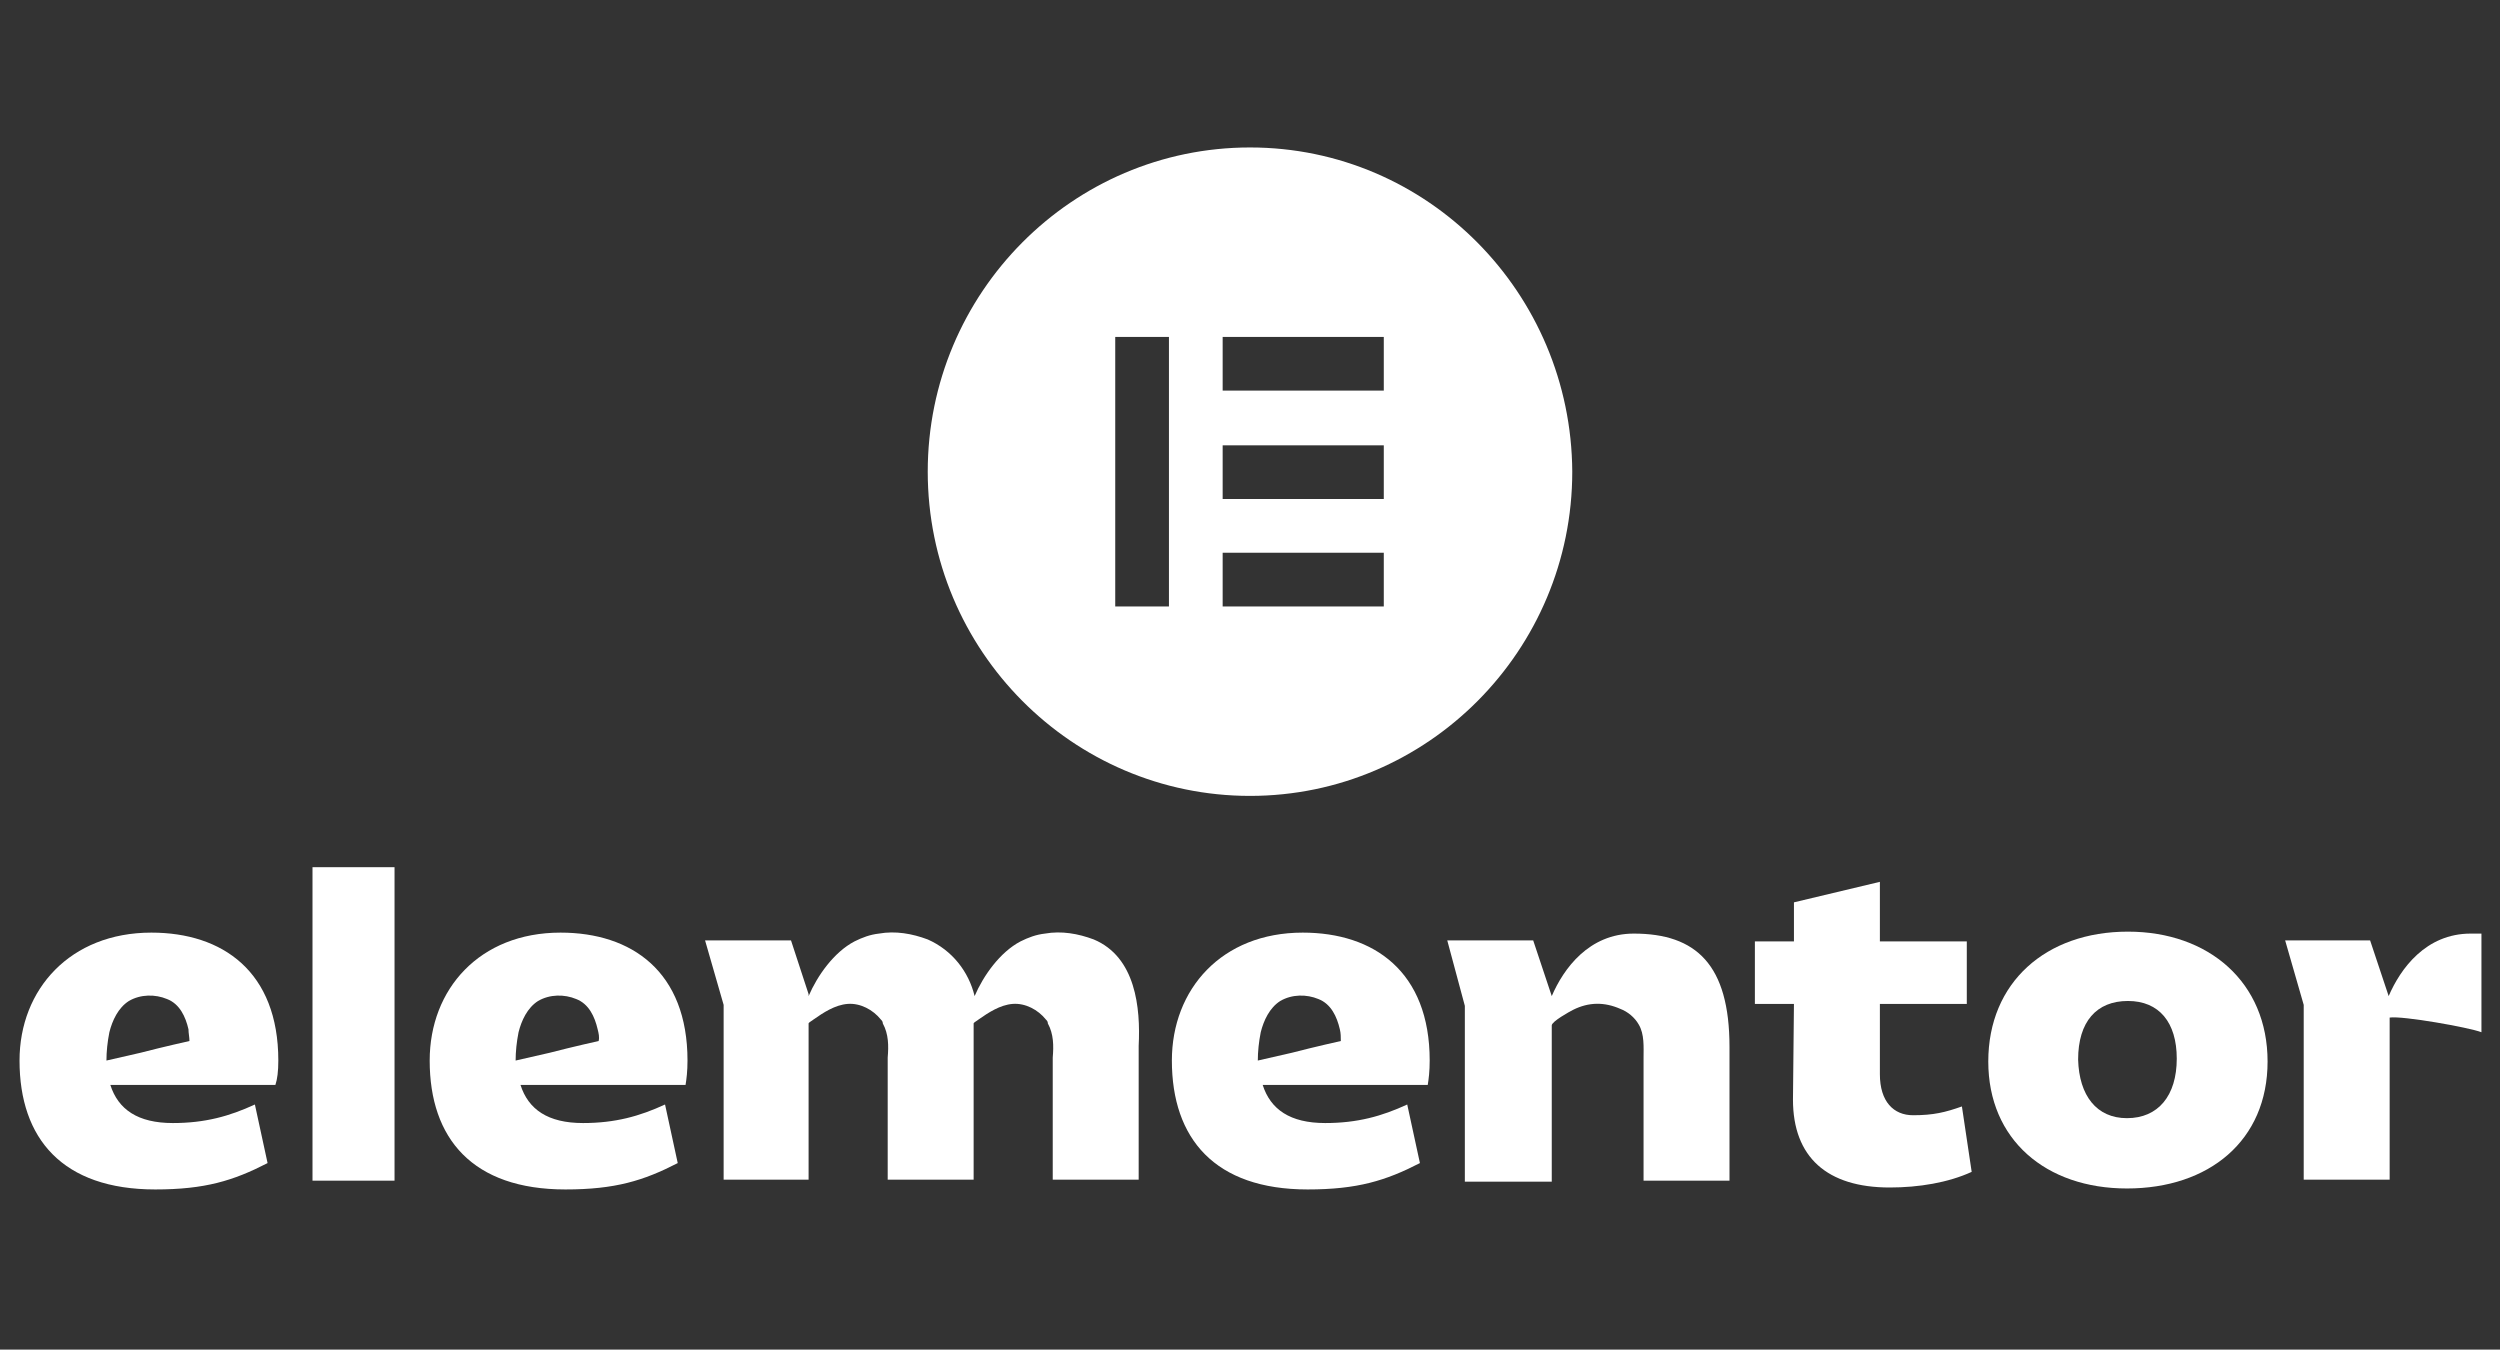
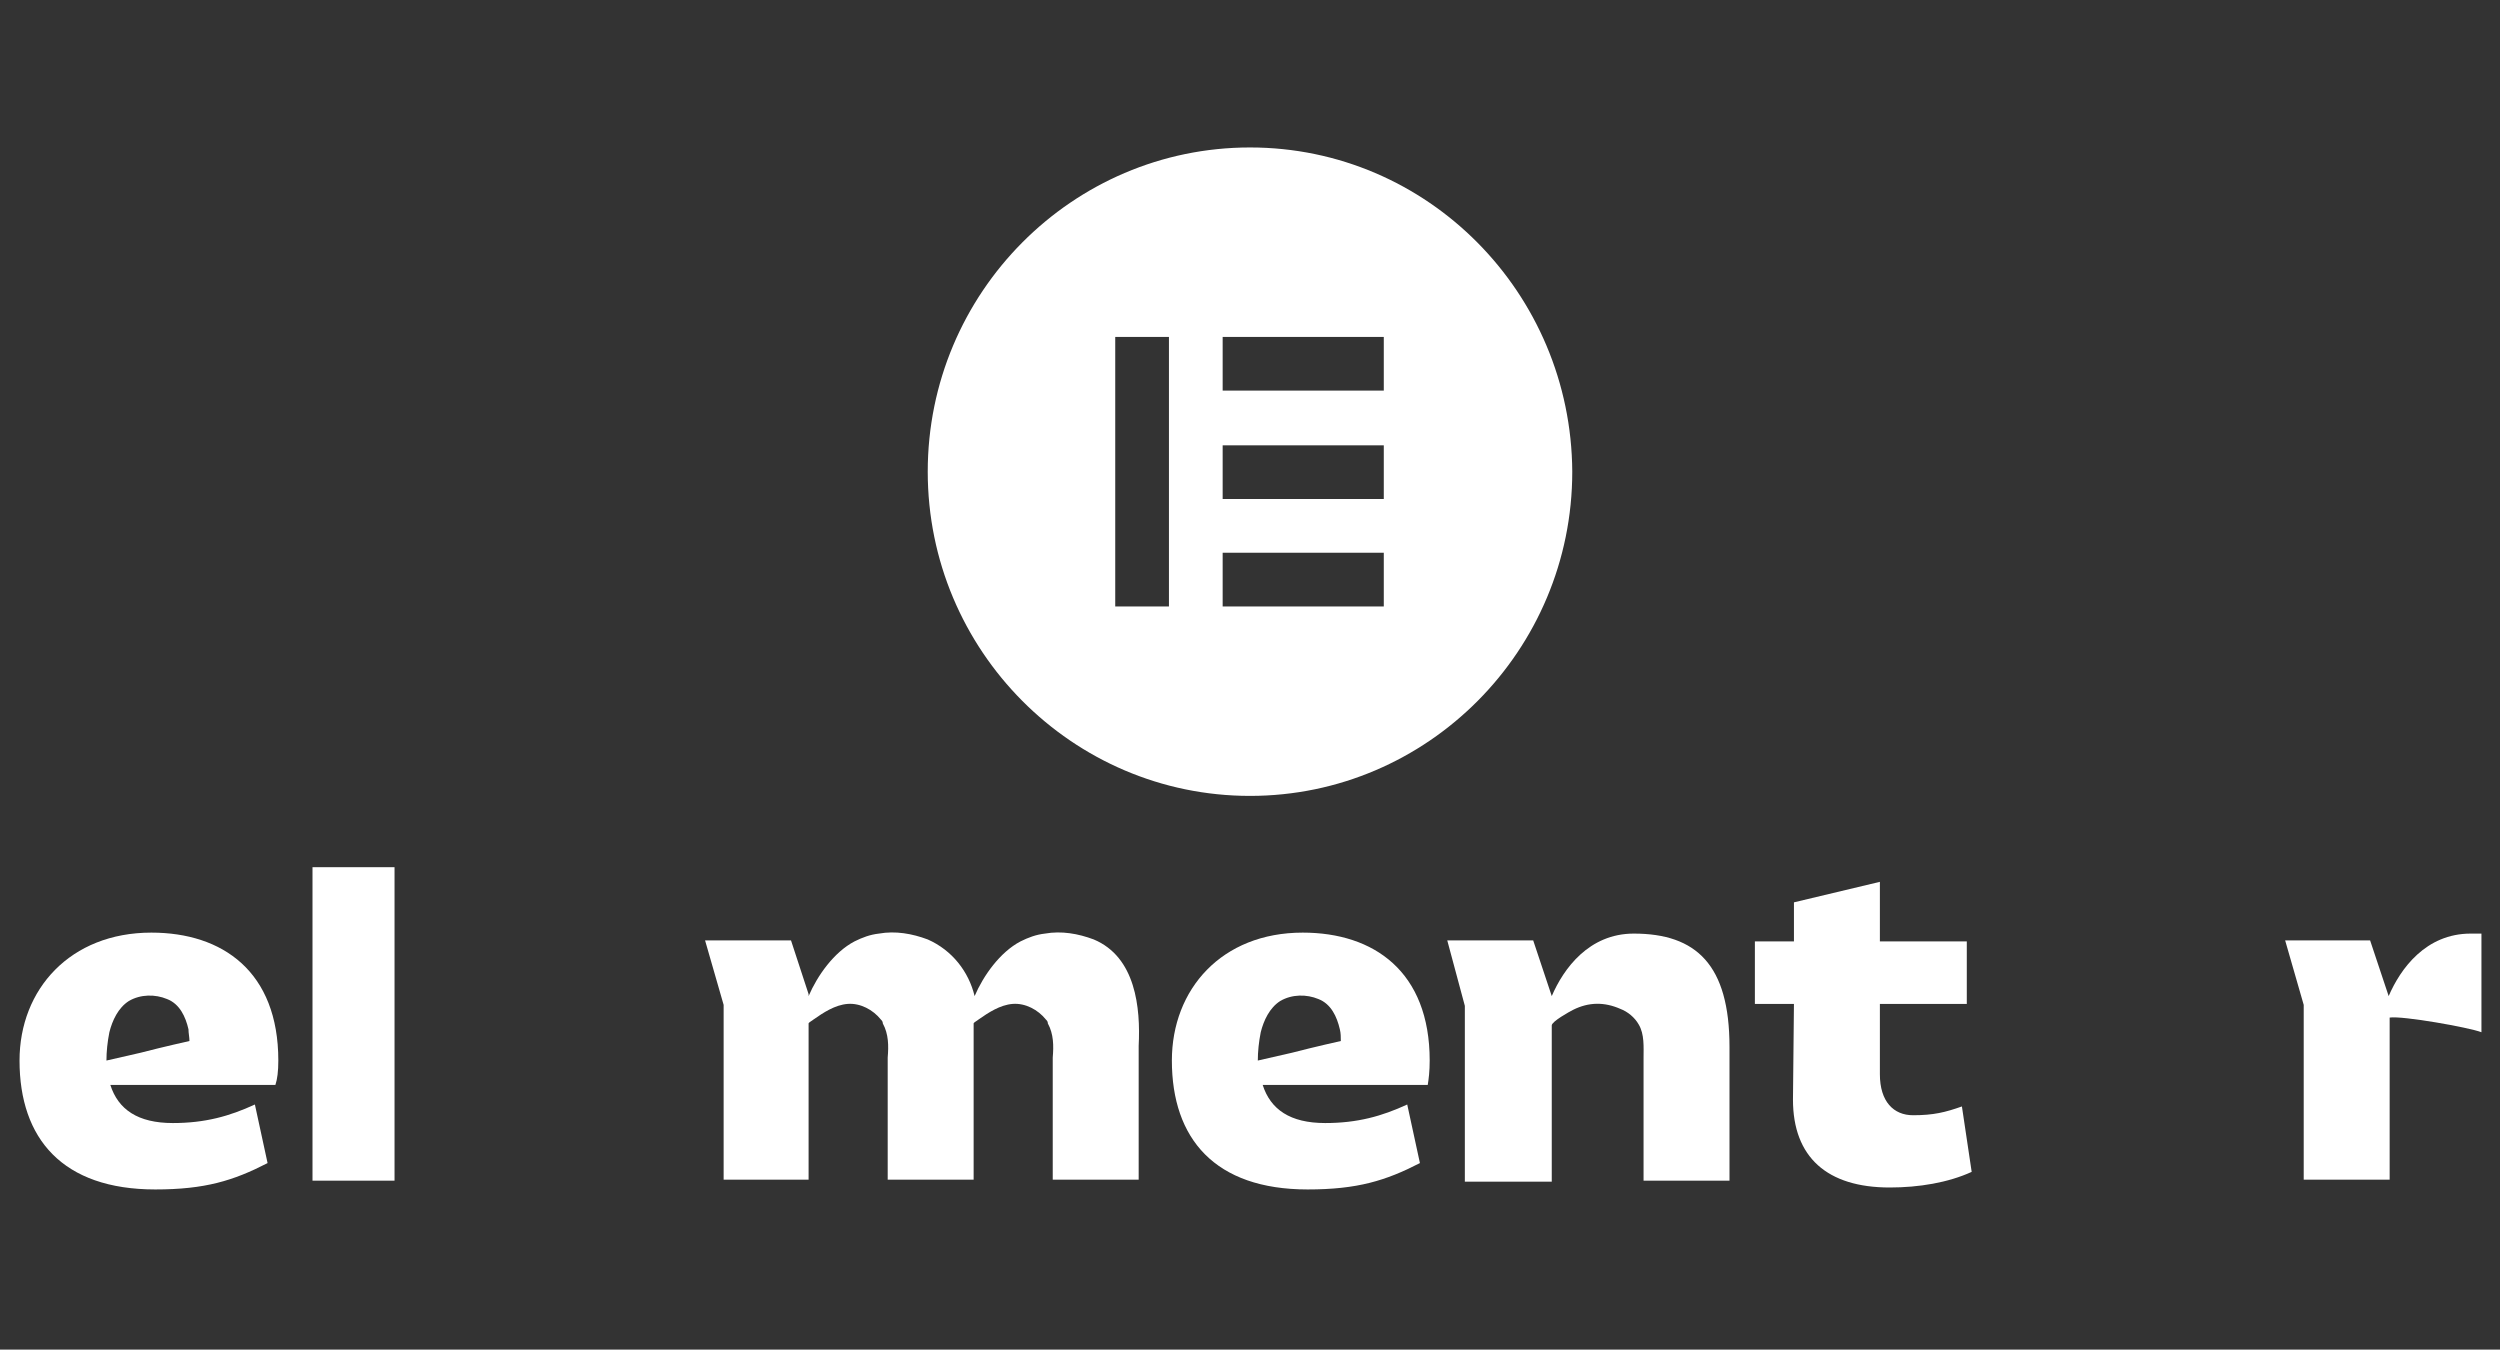
<svg xmlns="http://www.w3.org/2000/svg" id="Capa_1" x="0px" y="0px" viewBox="0 0 256 138.2" style="enable-background:new 0 0 256 138.2;" xml:space="preserve">
  <rect x="0" y="0" width="256" height="138.2" fill="#333333" stroke="none" />
  <style type="text/css">	.st0{fill:#FFFFFF;}</style>
  <g>
    <g>
      <path class="st0" d="M137.3,106.6c0,0-2.7,0.6-5,1.2l-3.5,0.8c0,0,0,0,0,0c0-0.9,0.1-1.9,0.3-2.9c0.3-1.2,0.9-2.5,2-3.2   c1.2-0.7,2.7-0.7,3.9-0.2c1.3,0.5,1.9,1.8,2.2,3.1C137.3,105.8,137.3,106.2,137.3,106.6L137.3,106.6z M146.4,108.6   c0-9.1-5.7-13.1-13-13.1c-8.3,0-13.4,5.8-13.4,13.1c0,8,4.4,13.2,13.9,13.2c5.1,0,8-0.9,11.5-2.7l-1.3-6c-2.6,1.2-5.1,1.9-8.4,1.9   c-3.6,0-5.6-1.4-6.4-3.9h16.9C146.3,110.5,146.4,109.7,146.4,108.6z" />
-       <path class="st0" d="M61.3,106.6c0,0-2.7,0.6-5,1.2l-3.5,0.8c0,0,0,0,0,0c0-0.9,0.1-1.9,0.3-2.9c0.3-1.2,0.9-2.5,2-3.2   c1.2-0.7,2.7-0.7,3.9-0.2c1.3,0.5,1.9,1.8,2.2,3.1C61.3,105.8,61.4,106.2,61.3,106.6L61.3,106.6z M70.4,108.6   c0-9.1-5.7-13.1-13-13.1c-8.3,0-13.4,5.8-13.4,13.1c0,8,4.4,13.2,13.9,13.2c5.1,0,8-0.9,11.5-2.7l-1.3-6c-2.6,1.2-5.1,1.9-8.4,1.9   c-3.6,0-5.6-1.4-6.4-3.9h16.9C70.3,110.5,70.4,109.7,70.4,108.6z" />
      <path class="st0" d="M40.4,88.8H32v32.1h8.4V88.8z" />
      <path class="st0" d="M148.2,96.3h8.8l1.9,5.7c1.2-2.8,3.8-6.4,8.4-6.4c6.4,0,9.8,3.2,9.8,11.6v13.7h-8.8c0-2.9,0-5.7,0-8.6   c0-1.3,0-2.6,0-3.9c0-1.2,0.1-2.5-0.5-3.5c-0.4-0.7-1.1-1.3-1.9-1.6c-1.6-0.7-3.2-0.7-4.8,0.1c-0.4,0.2-2.2,1.2-2.2,1.6v16H150   v-18L148.2,96.3z" />
      <path class="st0" d="M183.7,102.8h-4v-6.4h4v-4l8.8-2.1v6.1h8.9v6.4h-8.9v7.2c0,2.8,1.4,4.2,3.4,4.2c2.1,0,3.3-0.3,5-0.9l1,6.7   c-2.4,1.1-5.4,1.6-8.4,1.6c-6.4,0-9.9-3.1-9.9-9L183.7,102.8L183.7,102.8z" />
-       <path class="st0" d="M217.8,114.5c3.2,0,5.1-2.3,5.1-6.1c0-3.7-1.8-5.9-5-5.9c-3.2,0-5.1,2.1-5.1,6   C212.9,112.2,214.7,114.5,217.8,114.5z M217.9,95.4c8.3,0,14.3,5.2,14.3,13.3c0,8.1-6,13-14.4,13c-8.3,0-14.2-5-14.2-13   C203.6,100.6,209.5,95.4,217.9,95.4z" />
      <path class="st0" d="M112,96.2c-1.6-0.6-3.3-0.9-5-0.6c-0.9,0.1-1.7,0.4-2.5,0.8c-2.1,1.1-3.8,3.5-4.7,5.6   c-0.6-2.5-2.3-4.7-4.8-5.8c-1.6-0.6-3.3-0.9-5-0.6c-0.9,0.1-1.7,0.4-2.5,0.8c-2.1,1.1-3.8,3.5-4.7,5.6v-0.2l-1.8-5.5h-8.8l1.9,6.6   v17.9h8.7v-16c0-0.1,0.4-0.3,0.5-0.4c1-0.7,2.2-1.5,3.5-1.6c1.3-0.1,2.6,0.6,3.4,1.6c0.1,0.1,0.2,0.2,0.2,0.4   c0.6,1.1,0.6,2.3,0.5,3.5c0,1.3,0,2.6,0,3.9c0,2.9,0,5.7,0,8.6h8.8v-13.7c0-0.1,0-0.1,0-0.2v-2.1c0-0.1,0.4-0.3,0.5-0.4   c1-0.7,2.2-1.5,3.5-1.6c1.3-0.1,2.6,0.6,3.4,1.6c0.1,0.1,0.2,0.2,0.2,0.4c0.6,1.1,0.6,2.3,0.5,3.5c0,1.3,0,2.6,0,3.9   c0,2.9,0,5.7,0,8.6h8.8v-13.7C116.8,103.2,116.3,98,112,96.2z" />
      <path class="st0" d="M253,95.6c-4.6,0-7.2,3.6-8.4,6.4l-1.9-5.7H234l1.9,6.6v17.9h8.8v-16.6c1.3-0.2,8.1,1,9.4,1.5V95.6   C253.7,95.6,253.4,95.6,253,95.6z" />
      <path class="st0" d="M19.4,106.6c0,0-2.7,0.6-5,1.2l-3.5,0.8c0,0,0,0,0,0c0-0.9,0.1-1.9,0.3-2.9c0.3-1.2,0.9-2.5,2-3.2   c1.2-0.7,2.7-0.7,3.9-0.2c1.3,0.5,1.9,1.8,2.2,3.1C19.3,105.8,19.4,106.2,19.4,106.6L19.4,106.6z M28.5,108.6   c0-9.1-5.7-13.1-13-13.1C7.2,95.5,2,101.3,2,108.6c0,8,4.4,13.2,13.9,13.2c5.1,0,8-0.9,11.5-2.7l-1.3-6c-2.6,1.2-5.1,1.9-8.4,1.9   c-3.6,0-5.6-1.4-6.4-3.9h16.9C28.4,110.5,28.5,109.7,28.5,108.6z" />
    </g>
    <path class="st0" d="M128,15.1c-18.2,0-33,14.9-33,33.2c0,18.3,14.8,33.2,33,33.2s33-14.9,33-33.2C160.9,30,146.2,15.1,128,15.1z   M119.7,62.1h-5.5V34.5h5.5V62.1z M141.7,62.1h-16.5v-5.5h16.5V62.1z M141.7,51.1h-16.5v-5.5h16.5V51.1z M141.7,40h-16.5v-5.5h16.5  V40z" />
  </g>
  <g id="Legend___x28_Ignore_content_x29_" />
  <g id="Word_Mark" />
  <g id="W_Mark_3_" />
  <g id="Standard" />
</svg>